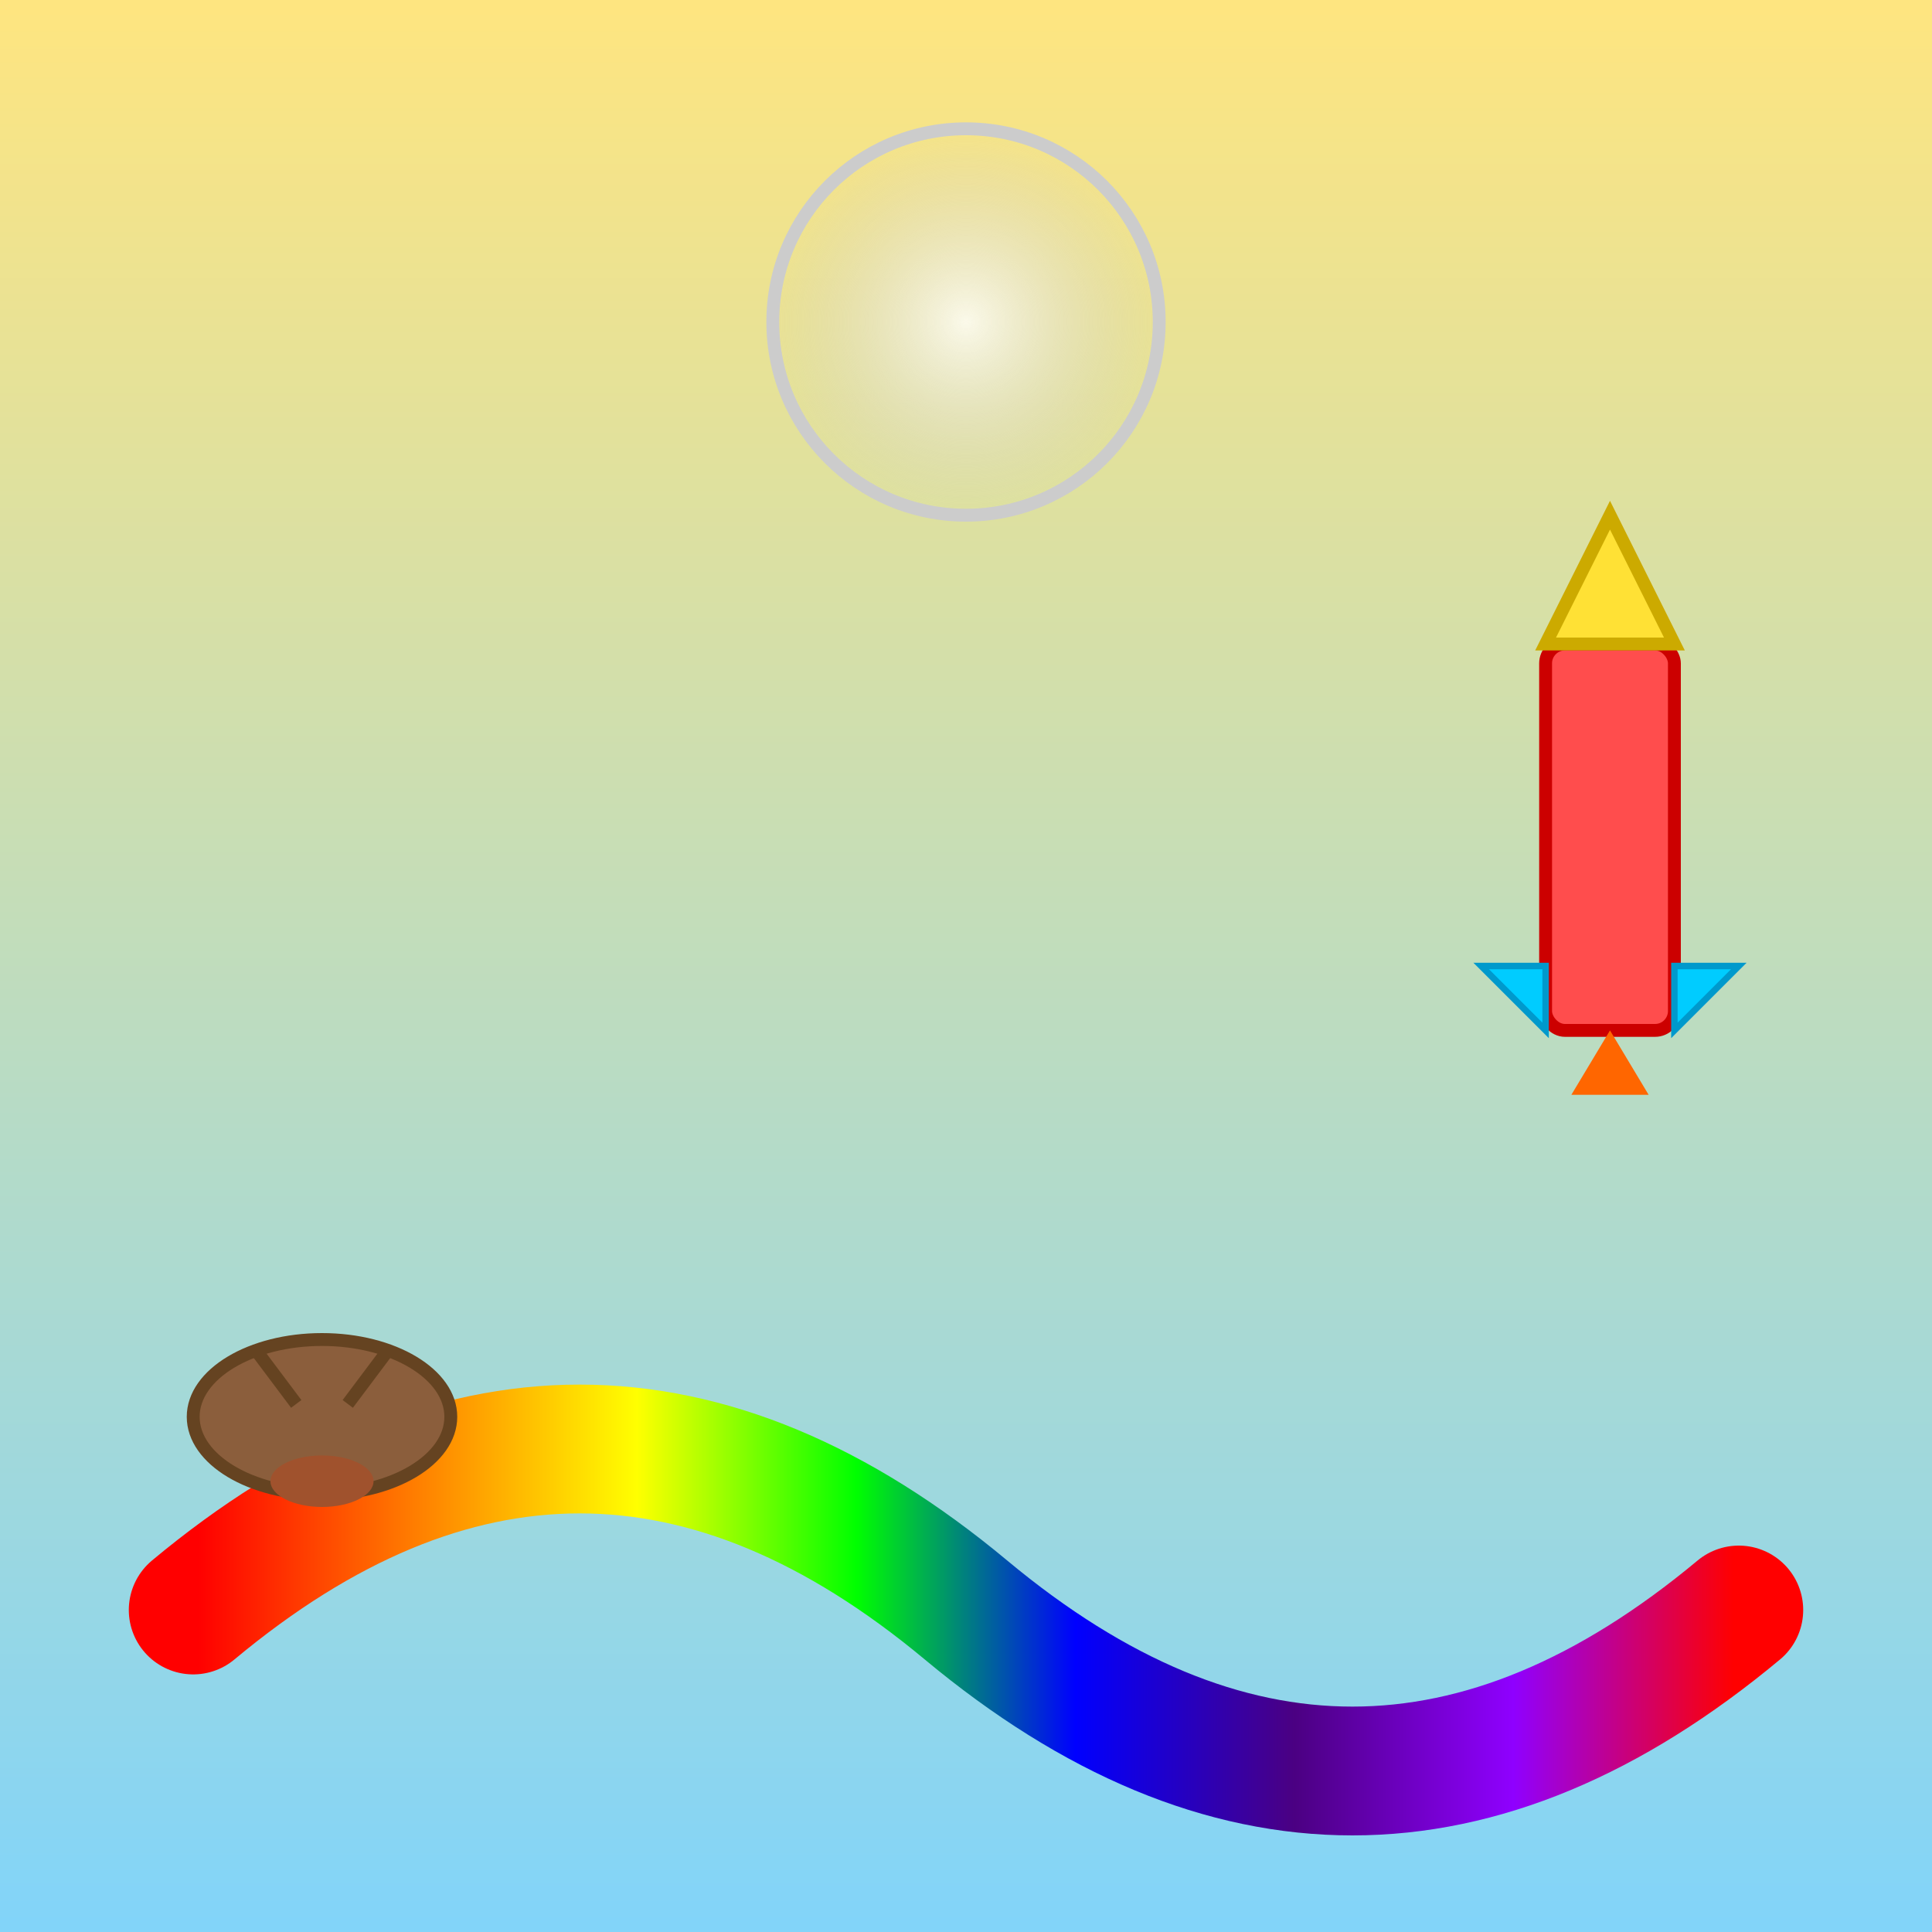
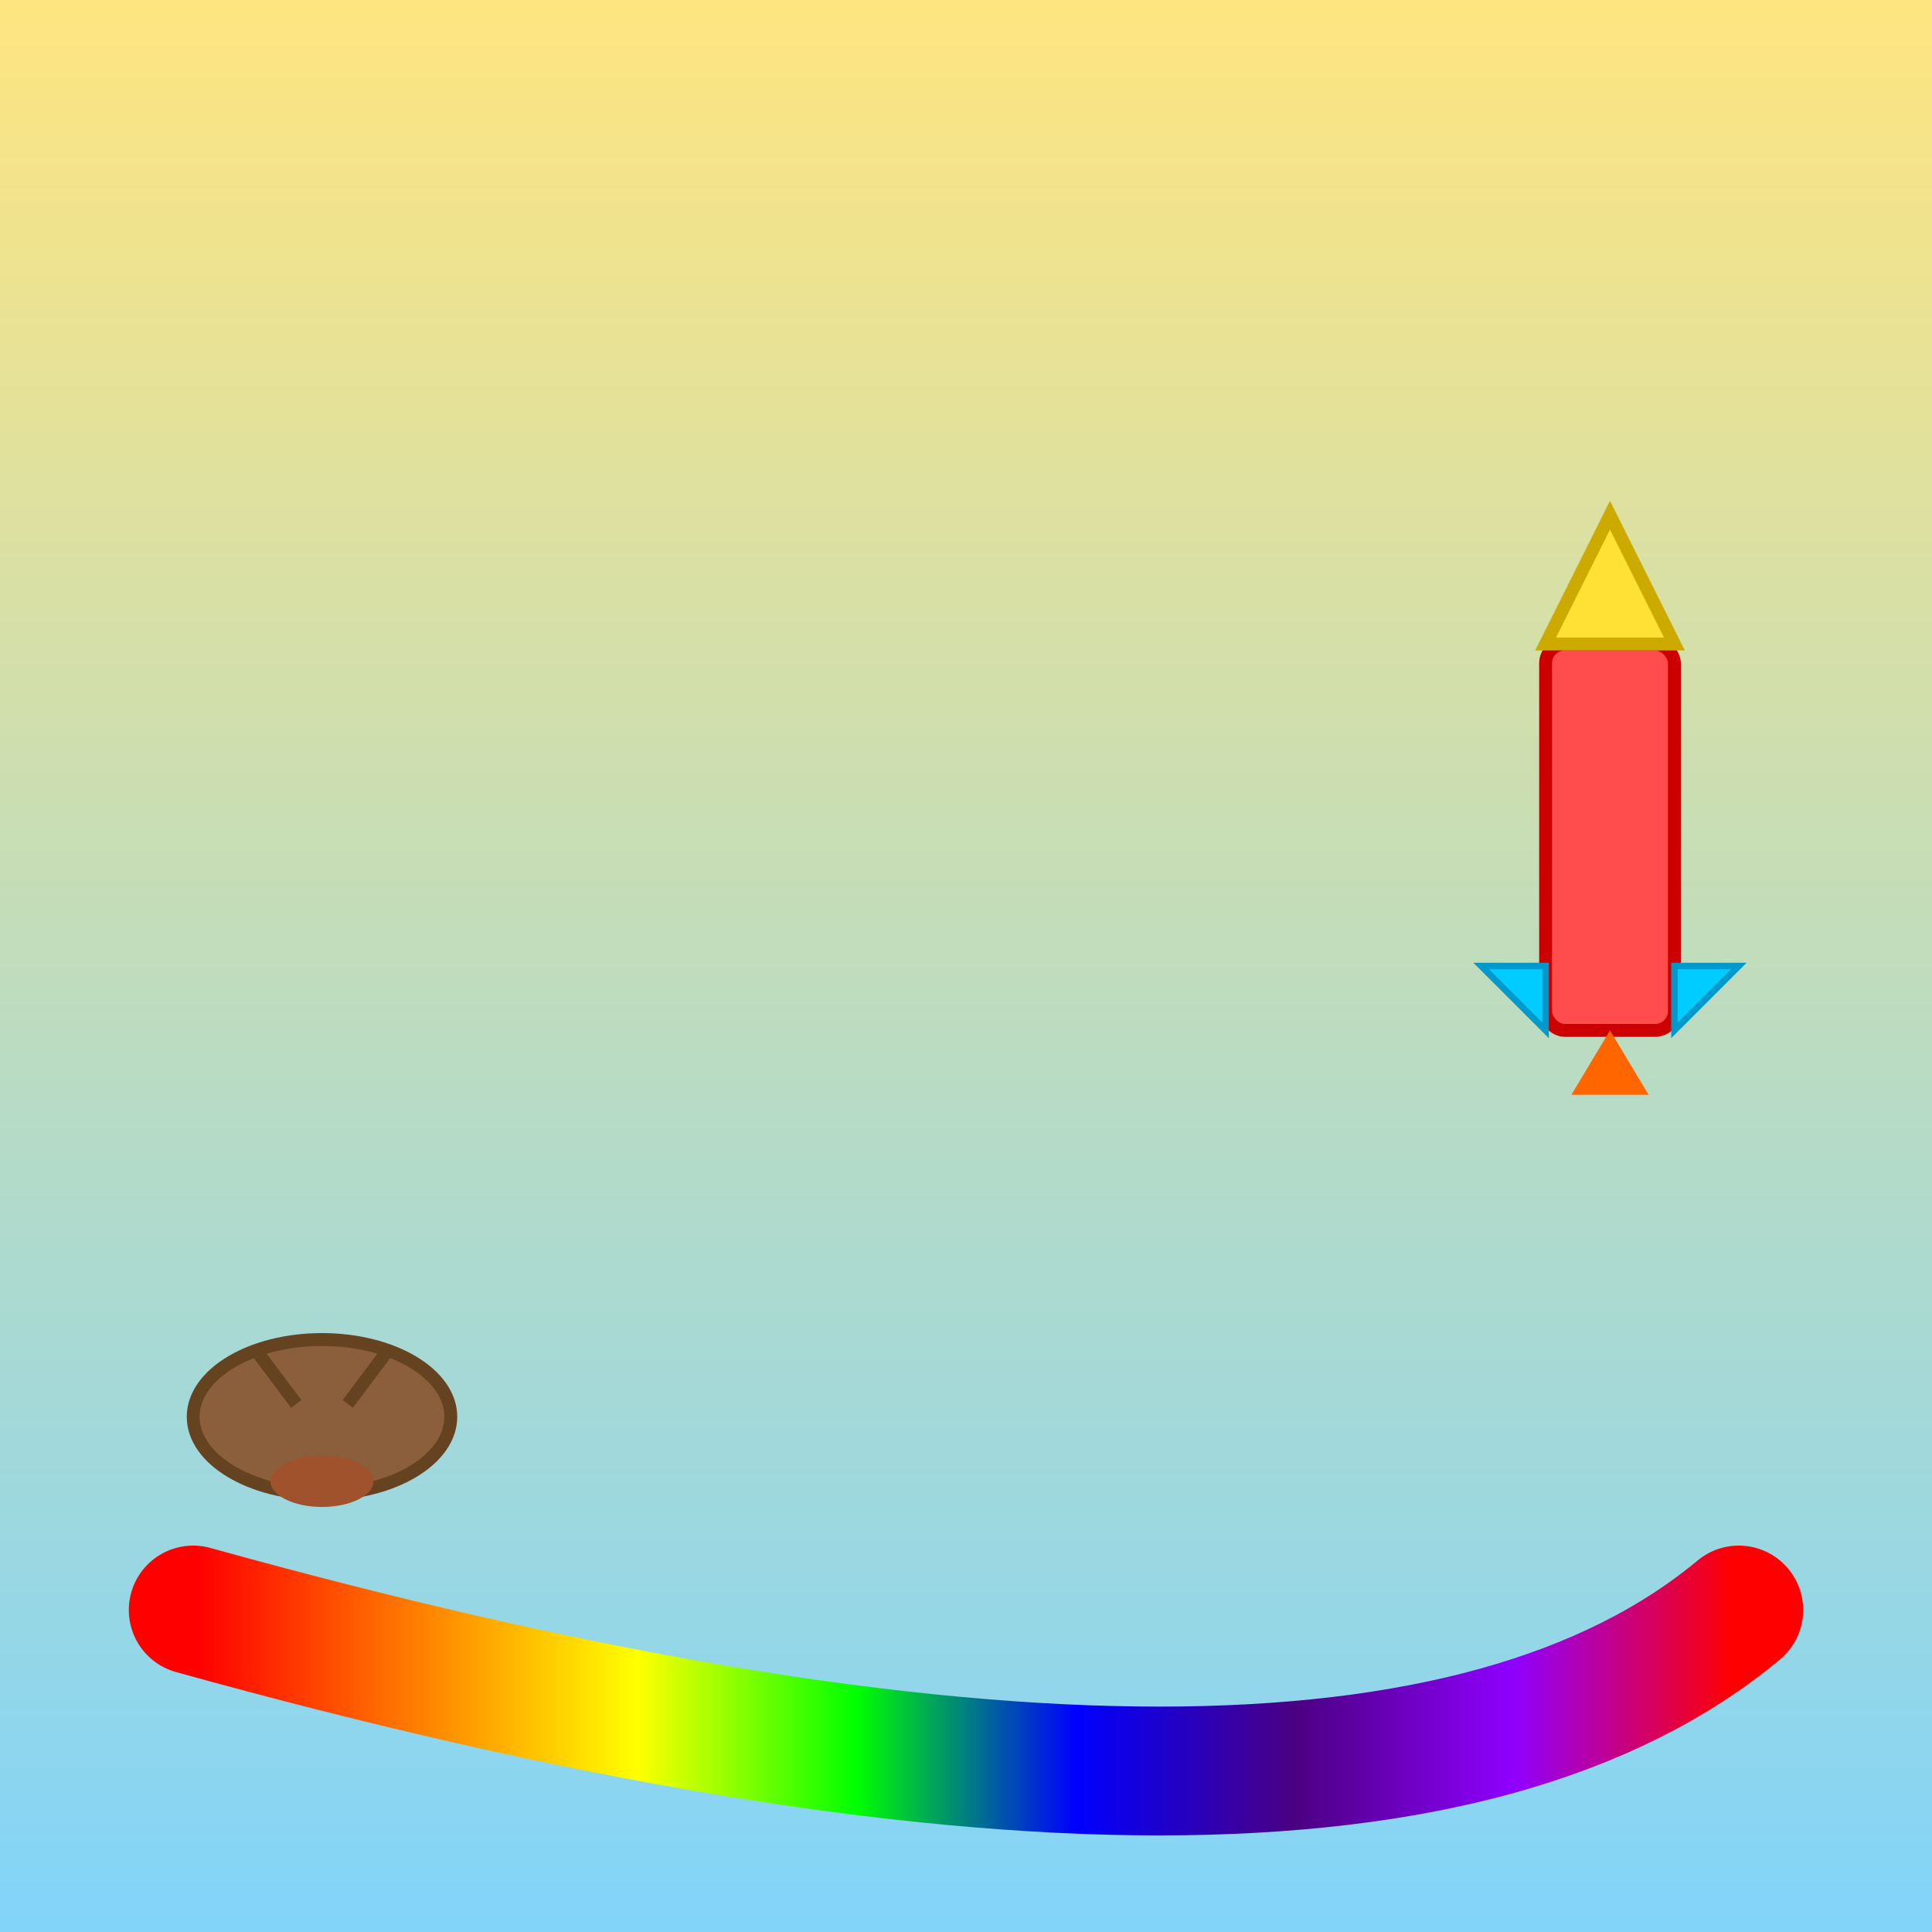
<svg xmlns="http://www.w3.org/2000/svg" viewBox="0 0 300 300">
  <rect x="0" y="0" width="300" height="300" fill="#333333" stroke="none" />
  <defs>
    <linearGradient id="skyGrad" x1="0" y1="0" x2="0" y2="1">
      <stop offset="0%" stop-color="#ffe57f" />
      <stop offset="100%" stop-color="#81d4fa" />
    </linearGradient>
    <linearGradient id="rainbowGrad" x1="0" y1="0" x2="1" y2="0">
      <stop offset="0%" stop-color="#ff0000" />
      <stop offset="14.28%" stop-color="#ff7f00" />
      <stop offset="28.56%" stop-color="#ffff00" />
      <stop offset="42.84%" stop-color="#00ff00" />
      <stop offset="57.12%" stop-color="#0000ff" />
      <stop offset="71.4%" stop-color="#4b0082" />
      <stop offset="85.68%" stop-color="#8f00ff" />
      <stop offset="100%" stop-color="#ff0000" />
    </linearGradient>
    <radialGradient id="discoGrad" cx="50%" cy="50%" r="50%">
      <stop offset="0%" stop-color="#ffffff" stop-opacity="0.8" />
      <stop offset="100%" stop-color="#cccccc" stop-opacity="0" />
    </radialGradient>
  </defs>
  <rect width="300" height="300" fill="url(#skyGrad)" />
-   <circle cx="150" cy="50" r="30" fill="url(#discoGrad)" stroke="#ccc" stroke-width="2" />
-   <path d="M 30 250 Q 90 200 150 250 Q 210 300 270 250" fill="none" stroke="url(#rainbowGrad)" stroke-width="20" stroke-linecap="round" stroke-linejoin="round" />
+   <path d="M 30 250 Q 210 300 270 250" fill="none" stroke="url(#rainbowGrad)" stroke-width="20" stroke-linecap="round" stroke-linejoin="round" />
  <g id="snail" transform="translate(50, 220)">
    <ellipse cx="0" cy="0" rx="20" ry="12" fill="#8b5e3c" stroke="#654321" stroke-width="2" />
    <ellipse cx="0" cy="10" rx="8" ry="4" fill="#a0522d" />
    <line x1=" -4" y1=" -2" x2="-10" y2=" -10" stroke="#654321" stroke-width="2" />
    <line x1=" 4" y1=" -2" x2="10" y2=" -10" stroke="#654321" stroke-width="2" />
  </g>
  <g id="rocket" transform="translate(250, 100)">
    <rect x="-10" y="0" width="20" height="60" fill="#ff4d4d" stroke="#cc0000" stroke-width="2" rx="3" />
    <polygon points="0,-20 10,0 -10,0" fill="#ffe135" stroke="#ccaa00" stroke-width="2" />
    <polygon points=" -10,60  -20,50  -10,50" fill="#00ccff" stroke="#0099cc" stroke-width="1" />
    <polygon points=" 10,60  20,50  10,50" fill="#00ccff" stroke="#0099cc" stroke-width="1" />
    <polygon points="0,60  -6,70 6,70" fill="#ff6600" />
  </g>
</svg>